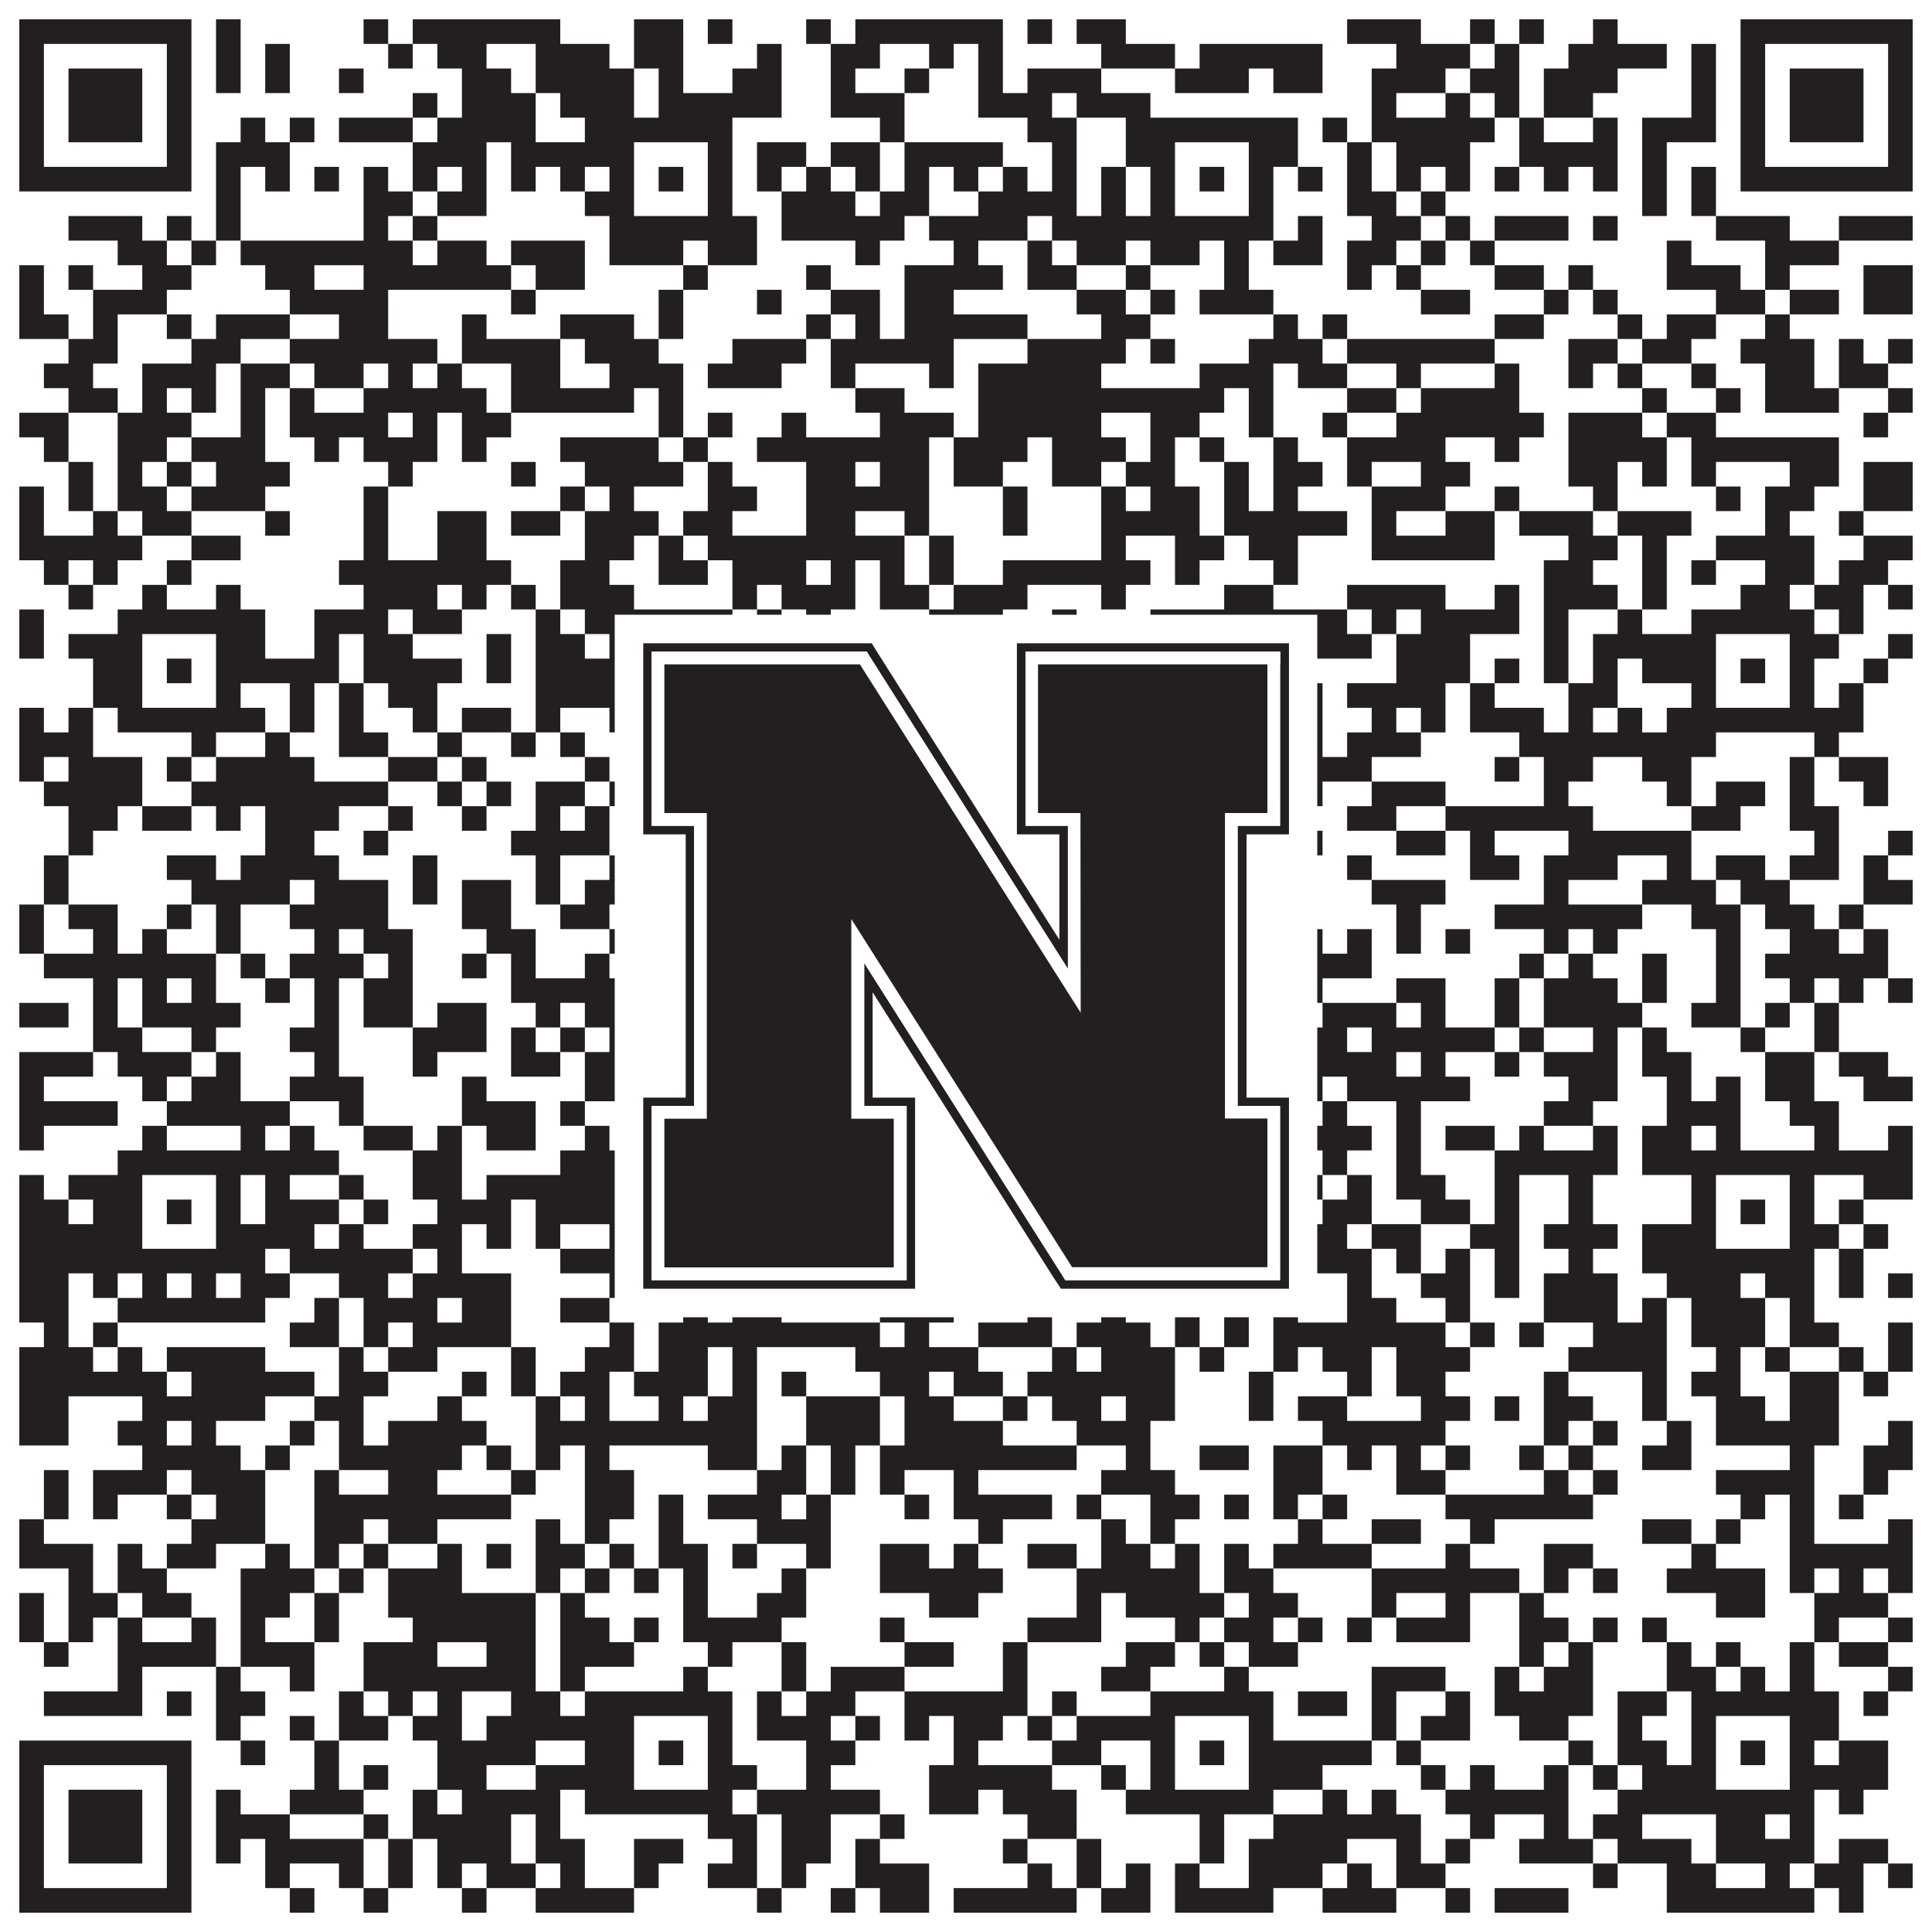
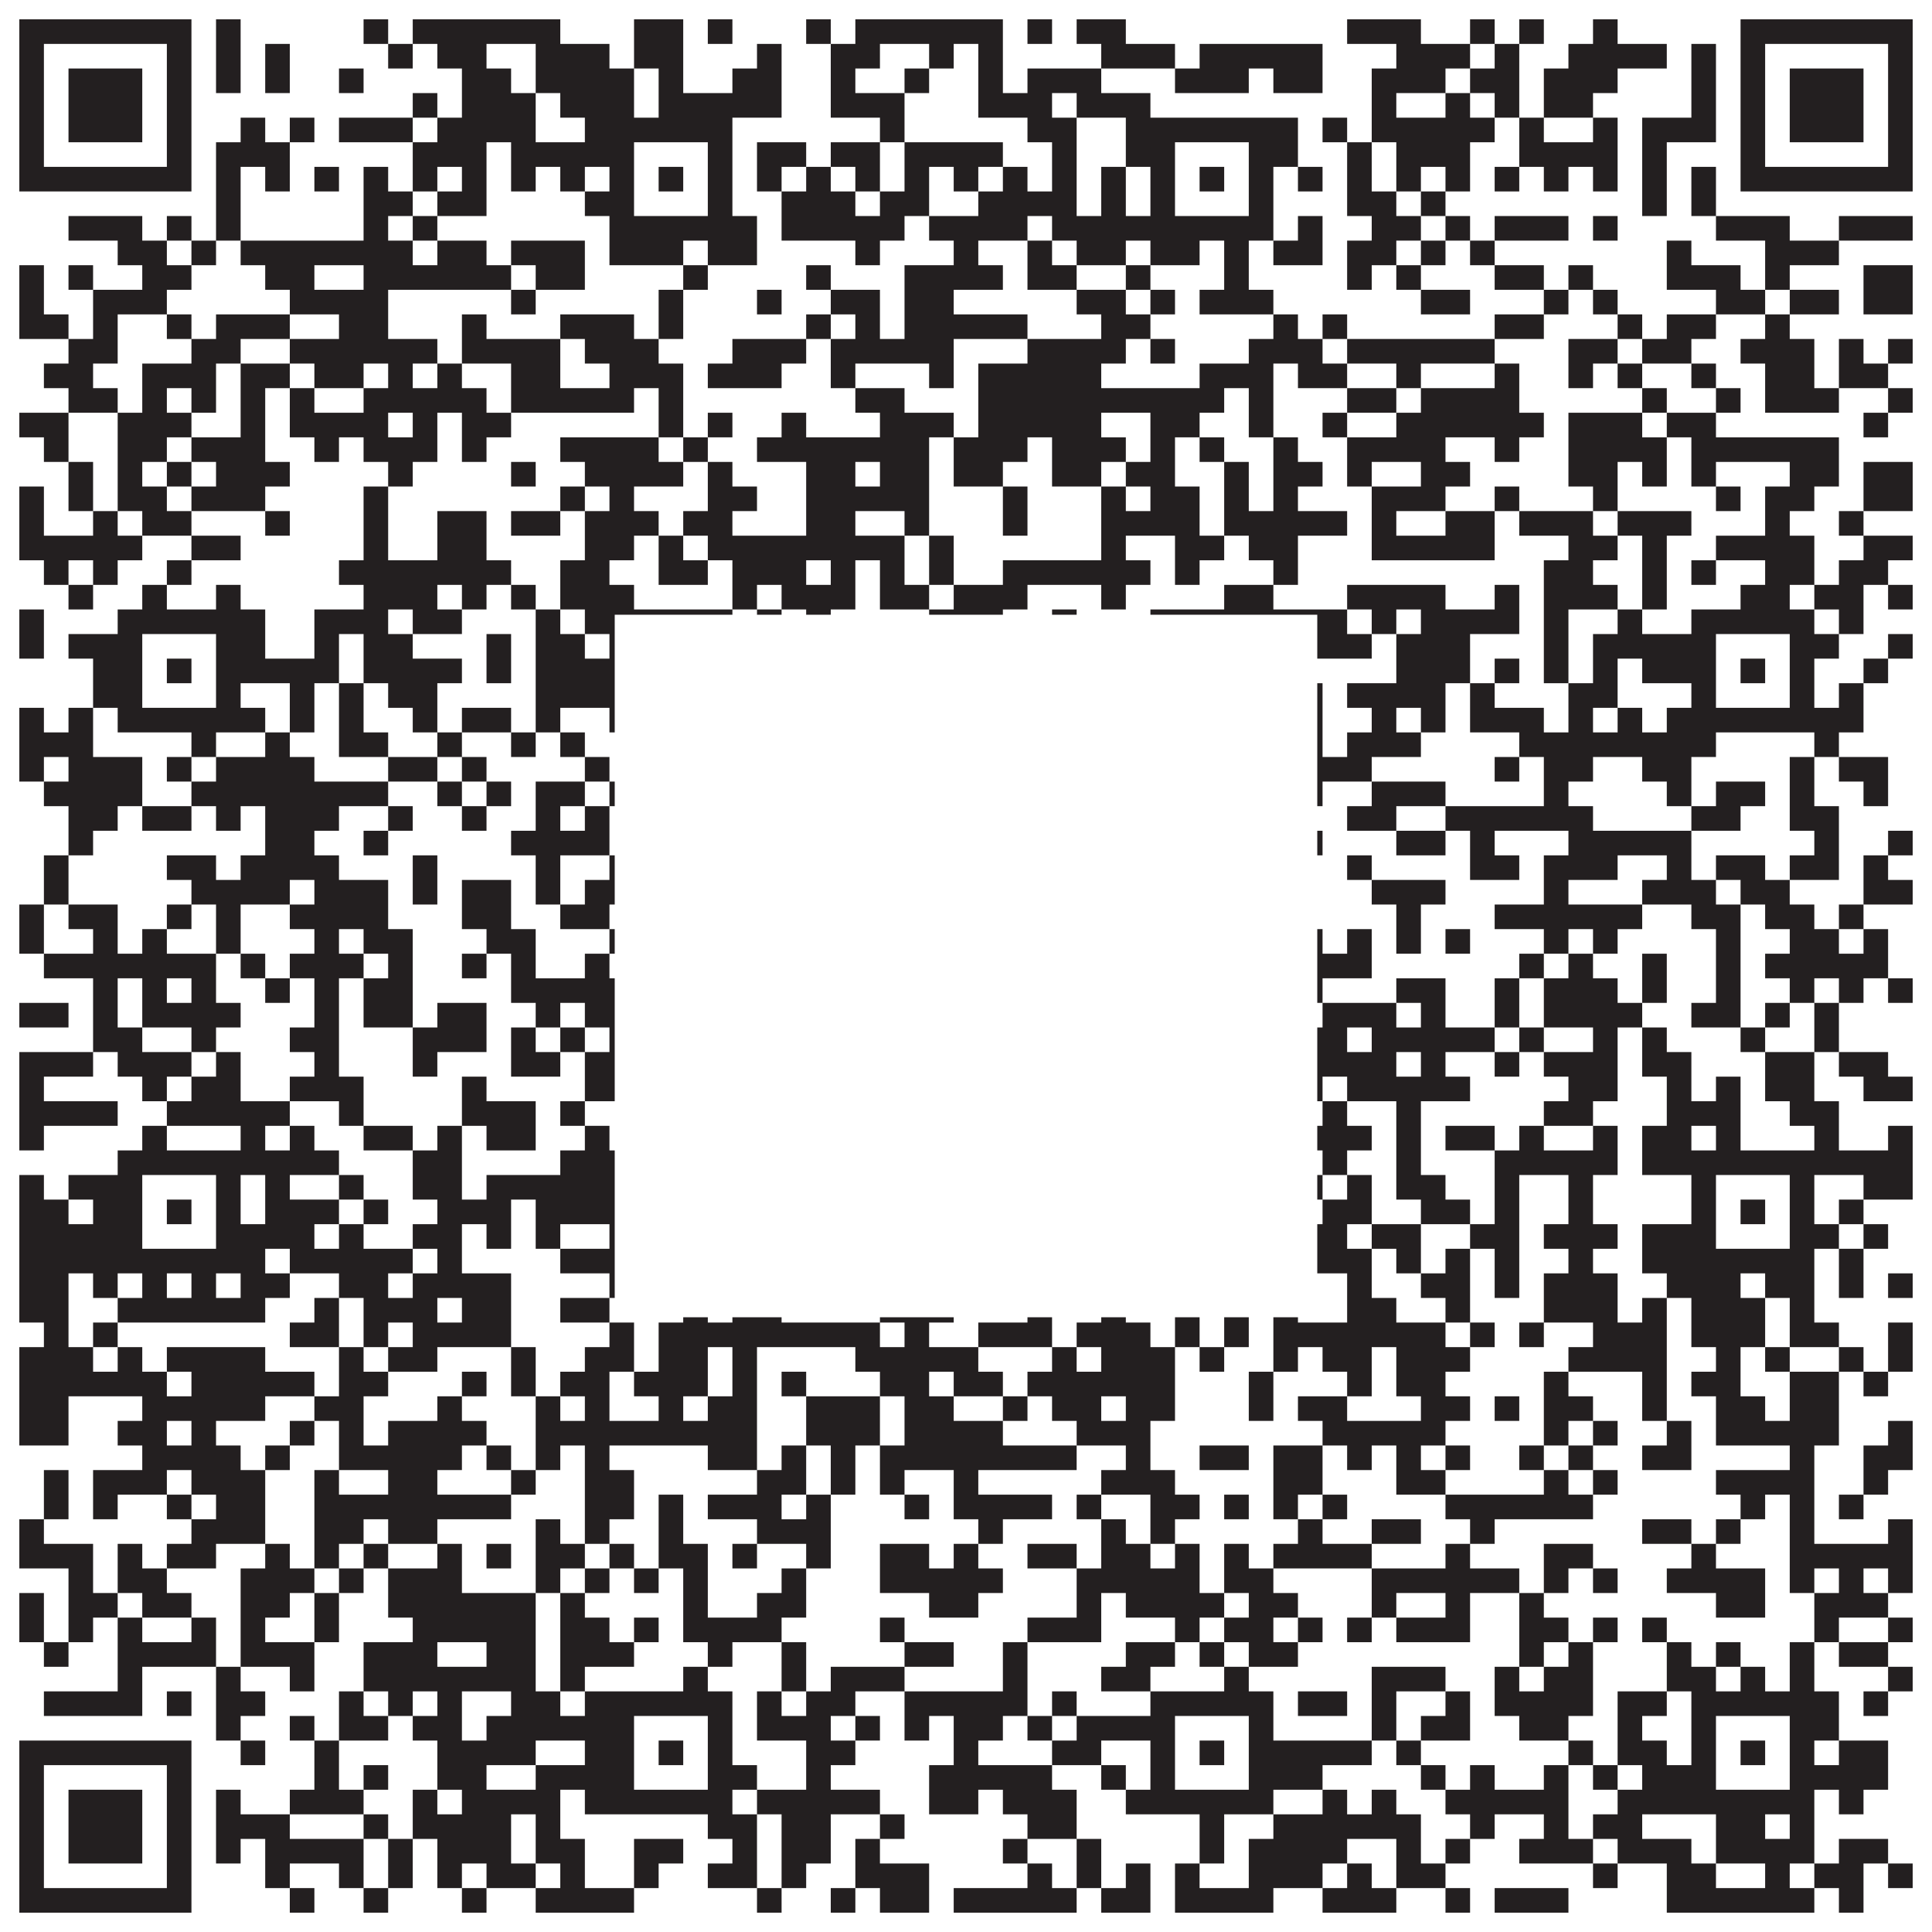
<svg xmlns="http://www.w3.org/2000/svg" version="1.1" width="1100px" height="1100px" viewBox="0 0 1100 1100">
-   <rect x="0" y="0" width="1100" height="1100" fill="#ffffff" fill-opacity="1" />
  <path fill="#231f20" fill-opacity="1" d="M11,11L109,11L109,25L11,25ZM123,11L137,11L137,25L123,25ZM207,11L221,11L221,25L207,25ZM235,11L319,11L319,25L235,25ZM361,11L389,11L389,25L361,25ZM403,11L417,11L417,25L403,25ZM459,11L473,11L473,25L459,25ZM487,11L571,11L571,25L487,25ZM585,11L599,11L599,25L585,25ZM613,11L641,11L641,25L613,25ZM767,11L809,11L809,25L767,25ZM837,11L851,11L851,25L837,25ZM865,11L879,11L879,25L865,25ZM907,11L921,11L921,25L907,25ZM991,11L1089,11L1089,25L991,25ZM11,25L25,25L25,39L11,39ZM95,25L109,25L109,39L95,39ZM123,25L137,25L137,39L123,39ZM151,25L165,25L165,39L151,39ZM221,25L235,25L235,39L221,39ZM249,25L277,25L277,39L249,39ZM305,25L347,25L347,39L305,39ZM361,25L389,25L389,39L361,39ZM431,25L445,25L445,39L431,39ZM473,25L501,25L501,39L473,39ZM529,25L543,25L543,39L529,39ZM557,25L571,25L571,39L557,39ZM627,25L669,25L669,39L627,39ZM683,25L753,25L753,39L683,39ZM795,25L837,25L837,39L795,39ZM851,25L865,25L865,39L851,39ZM893,25L949,25L949,39L893,39ZM963,25L977,25L977,39L963,39ZM991,25L1005,25L1005,39L991,39ZM1075,25L1089,25L1089,39L1075,39ZM11,39L25,39L25,53L11,53ZM39,39L81,39L81,53L39,53ZM95,39L109,39L109,53L95,53ZM123,39L137,39L137,53L123,53ZM151,39L165,39L165,53L151,53ZM193,39L207,39L207,53L193,53ZM263,39L291,39L291,53L263,53ZM305,39L361,39L361,53L305,53ZM375,39L389,39L389,53L375,53ZM417,39L445,39L445,53L417,53ZM473,39L487,39L487,53L473,53ZM515,39L529,39L529,53L515,53ZM557,39L571,39L571,53L557,53ZM585,39L627,39L627,53L585,53ZM669,39L711,39L711,53L669,53ZM725,39L753,39L753,53L725,53ZM781,39L823,39L823,53L781,53ZM837,39L865,39L865,53L837,53ZM879,39L921,39L921,53L879,53ZM963,39L977,39L977,53L963,53ZM991,39L1005,39L1005,53L991,53ZM1019,39L1061,39L1061,53L1019,53ZM1075,39L1089,39L1089,53L1075,53ZM11,53L25,53L25,67L11,67ZM39,53L81,53L81,67L39,67ZM95,53L109,53L109,67L95,67ZM235,53L249,53L249,67L235,67ZM263,53L305,53L305,67L263,67ZM319,53L361,53L361,67L319,67ZM375,53L445,53L445,67L375,67ZM473,53L515,53L515,67L473,67ZM557,53L599,53L599,67L557,67ZM613,53L655,53L655,67L613,67ZM781,53L795,53L795,67L781,67ZM823,53L837,53L837,67L823,67ZM851,53L865,53L865,67L851,67ZM879,53L907,53L907,67L879,67ZM963,53L977,53L977,67L963,67ZM991,53L1005,53L1005,67L991,67ZM1019,53L1061,53L1061,67L1019,67ZM1075,53L1089,53L1089,67L1075,67ZM11,67L25,67L25,81L11,81ZM39,67L81,67L81,81L39,81ZM95,67L109,67L109,81L95,81ZM137,67L151,67L151,81L137,81ZM165,67L179,67L179,81L165,81ZM193,67L235,67L235,81L193,81ZM249,67L305,67L305,81L249,81ZM333,67L417,67L417,81L333,81ZM501,67L515,67L515,81L501,81ZM585,67L613,67L613,81L585,81ZM641,67L739,67L739,81L641,81ZM753,67L767,67L767,81L753,81ZM781,67L851,67L851,81L781,81ZM865,67L879,67L879,81L865,81ZM907,67L921,67L921,81L907,81ZM935,67L977,67L977,81L935,81ZM991,67L1005,67L1005,81L991,81ZM1019,67L1061,67L1061,81L1019,81ZM1075,67L1089,67L1089,81L1075,81ZM11,81L25,81L25,95L11,95ZM95,81L109,81L109,95L95,95ZM123,81L165,81L165,95L123,95ZM235,81L277,81L277,95L235,95ZM291,81L361,81L361,95L291,95ZM403,81L417,81L417,95L403,95ZM431,81L459,81L459,95L431,95ZM473,81L501,81L501,95L473,95ZM515,81L571,81L571,95L515,95ZM599,81L613,81L613,95L599,95ZM641,81L669,81L669,95L641,95ZM711,81L739,81L739,95L711,95ZM767,81L781,81L781,95L767,95ZM795,81L837,81L837,95L795,95ZM865,81L921,81L921,95L865,95ZM935,81L949,81L949,95L935,95ZM991,81L1005,81L1005,95L991,95ZM1075,81L1089,81L1089,95L1075,95ZM11,95L109,95L109,109L11,109ZM123,95L137,95L137,109L123,109ZM151,95L165,95L165,109L151,109ZM179,95L193,95L193,109L179,109ZM207,95L221,95L221,109L207,109ZM235,95L249,95L249,109L235,109ZM263,95L277,95L277,109L263,109ZM291,95L305,95L305,109L291,109ZM319,95L333,95L333,109L319,109ZM347,95L361,95L361,109L347,109ZM375,95L389,95L389,109L375,109ZM403,95L417,95L417,109L403,109ZM431,95L445,95L445,109L431,109ZM459,95L473,95L473,109L459,109ZM487,95L501,95L501,109L487,109ZM515,95L529,95L529,109L515,109ZM543,95L557,95L557,109L543,109ZM571,95L585,95L585,109L571,109ZM599,95L613,95L613,109L599,109ZM627,95L641,95L641,109L627,109ZM655,95L669,95L669,109L655,109ZM683,95L697,95L697,109L683,109ZM711,95L725,95L725,109L711,109ZM739,95L753,95L753,109L739,109ZM767,95L781,95L781,109L767,109ZM795,95L809,95L809,109L795,109ZM823,95L837,95L837,109L823,109ZM851,95L865,95L865,109L851,109ZM879,95L893,95L893,109L879,109ZM907,95L921,95L921,109L907,109ZM935,95L949,95L949,109L935,109ZM963,95L977,95L977,109L963,109ZM991,95L1089,95L1089,109L991,109ZM123,109L137,109L137,123L123,123ZM207,109L235,109L235,123L207,123ZM249,109L277,109L277,123L249,123ZM333,109L361,109L361,123L333,123ZM403,109L417,109L417,123L403,123ZM445,109L487,109L487,123L445,123ZM501,109L529,109L529,123L501,123ZM557,109L613,109L613,123L557,123ZM627,109L641,109L641,123L627,123ZM655,109L669,109L669,123L655,123ZM711,109L725,109L725,123L711,123ZM767,109L795,109L795,123L767,123ZM809,109L823,109L823,123L809,123ZM935,109L949,109L949,123L935,123ZM963,109L977,109L977,123L963,123ZM39,123L81,123L81,137L39,137ZM95,123L109,123L109,137L95,137ZM123,123L137,123L137,137L123,137ZM207,123L221,123L221,137L207,137ZM235,123L249,123L249,137L235,137ZM347,123L431,123L431,137L347,137ZM445,123L515,123L515,137L445,137ZM529,123L585,123L585,137L529,137ZM599,123L725,123L725,137L599,137ZM739,123L753,123L753,137L739,137ZM781,123L809,123L809,137L781,137ZM823,123L837,123L837,137L823,137ZM851,123L893,123L893,137L851,137ZM907,123L921,123L921,137L907,137ZM977,123L1019,123L1019,137L977,137ZM1047,123L1089,123L1089,137L1047,137ZM67,137L95,137L95,151L67,151ZM109,137L123,137L123,151L109,151ZM137,137L235,137L235,151L137,151ZM249,137L277,137L277,151L249,151ZM291,137L333,137L333,151L291,151ZM347,137L389,137L389,151L347,151ZM403,137L431,137L431,151L403,151ZM487,137L501,137L501,151L487,151ZM543,137L557,137L557,151L543,151ZM585,137L599,137L599,151L585,151ZM613,137L641,137L641,151L613,151ZM655,137L683,137L683,151L655,151ZM697,137L711,137L711,151L697,151ZM725,137L753,137L753,151L725,151ZM767,137L795,137L795,151L767,151ZM809,137L823,137L823,151L809,151ZM837,137L851,137L851,151L837,151ZM949,137L963,137L963,151L949,151ZM1005,137L1047,137L1047,151L1005,151ZM11,151L25,151L25,165L11,165ZM39,151L53,151L53,165L39,165ZM81,151L109,151L109,165L81,165ZM151,151L179,151L179,165L151,165ZM207,151L291,151L291,165L207,165ZM305,151L333,151L333,165L305,165ZM389,151L403,151L403,165L389,165ZM459,151L473,151L473,165L459,165ZM515,151L571,151L571,165L515,165ZM585,151L613,151L613,165L585,165ZM641,151L655,151L655,165L641,165ZM697,151L711,151L711,165L697,165ZM767,151L781,151L781,165L767,165ZM795,151L809,151L809,165L795,165ZM851,151L879,151L879,165L851,165ZM893,151L907,151L907,165L893,165ZM949,151L991,151L991,165L949,165ZM1005,151L1019,151L1019,165L1005,165ZM1061,151L1089,151L1089,165L1061,165ZM11,165L25,165L25,179L11,179ZM53,165L95,165L95,179L53,179ZM165,165L221,165L221,179L165,179ZM291,165L305,165L305,179L291,179ZM375,165L389,165L389,179L375,179ZM431,165L445,165L445,179L431,179ZM473,165L501,165L501,179L473,179ZM515,165L543,165L543,179L515,179ZM613,165L641,165L641,179L613,179ZM655,165L669,165L669,179L655,179ZM683,165L725,165L725,179L683,179ZM809,165L837,165L837,179L809,179ZM879,165L893,165L893,179L879,179ZM907,165L921,165L921,179L907,179ZM977,165L1005,165L1005,179L977,179ZM1019,165L1047,165L1047,179L1019,179ZM1061,165L1089,165L1089,179L1061,179ZM11,179L39,179L39,193L11,193ZM53,179L67,179L67,193L53,193ZM95,179L109,179L109,193L95,193ZM123,179L165,179L165,193L123,193ZM193,179L221,179L221,193L193,193ZM263,179L277,179L277,193L263,193ZM319,179L361,179L361,193L319,193ZM375,179L389,179L389,193L375,193ZM459,179L473,179L473,193L459,193ZM487,179L501,179L501,193L487,193ZM515,179L585,179L585,193L515,193ZM627,179L655,179L655,193L627,193ZM725,179L739,179L739,193L725,193ZM753,179L767,179L767,193L753,193ZM851,179L879,179L879,193L851,193ZM921,179L935,179L935,193L921,193ZM949,179L977,179L977,193L949,193ZM1005,179L1019,179L1019,193L1005,193ZM39,193L67,193L67,207L39,207ZM109,193L137,193L137,207L109,207ZM165,193L249,193L249,207L165,207ZM263,193L319,193L319,207L263,207ZM333,193L375,193L375,207L333,207ZM417,193L459,193L459,207L417,207ZM473,193L543,193L543,207L473,207ZM585,193L641,193L641,207L585,207ZM655,193L669,193L669,207L655,207ZM711,193L753,193L753,207L711,207ZM767,193L851,193L851,207L767,207ZM893,193L921,193L921,207L893,207ZM935,193L963,193L963,207L935,207ZM991,193L1033,193L1033,207L991,207ZM1047,193L1061,193L1061,207L1047,207ZM1075,193L1089,193L1089,207L1075,207ZM25,207L53,207L53,221L25,221ZM81,207L123,207L123,221L81,221ZM137,207L165,207L165,221L137,221ZM179,207L207,207L207,221L179,221ZM221,207L235,207L235,221L221,221ZM249,207L263,207L263,221L249,221ZM291,207L319,207L319,221L291,221ZM347,207L389,207L389,221L347,221ZM403,207L445,207L445,221L403,221ZM473,207L487,207L487,221L473,221ZM529,207L543,207L543,221L529,221ZM557,207L627,207L627,221L557,221ZM683,207L725,207L725,221L683,221ZM739,207L767,207L767,221L739,221ZM795,207L809,207L809,221L795,221ZM851,207L865,207L865,221L851,221ZM893,207L907,207L907,221L893,221ZM921,207L935,207L935,221L921,221ZM963,207L977,207L977,221L963,221ZM1005,207L1033,207L1033,221L1005,221ZM1047,207L1075,207L1075,221L1047,221ZM39,221L67,221L67,235L39,235ZM81,221L95,221L95,235L81,235ZM109,221L123,221L123,235L109,235ZM137,221L151,221L151,235L137,235ZM165,221L179,221L179,235L165,235ZM207,221L277,221L277,235L207,235ZM291,221L361,221L361,235L291,235ZM375,221L389,221L389,235L375,235ZM487,221L515,221L515,235L487,235ZM557,221L697,221L697,235L557,235ZM711,221L725,221L725,235L711,235ZM767,221L795,221L795,235L767,235ZM809,221L865,221L865,235L809,235ZM935,221L949,221L949,235L935,235ZM977,221L991,221L991,235L977,235ZM1005,221L1047,221L1047,235L1005,235ZM1075,221L1089,221L1089,235L1075,235ZM11,235L39,235L39,249L11,249ZM67,235L109,235L109,249L67,249ZM137,235L151,235L151,249L137,249ZM165,235L221,235L221,249L165,249ZM235,235L249,235L249,249L235,249ZM263,235L291,235L291,249L263,249ZM375,235L389,235L389,249L375,249ZM403,235L417,235L417,249L403,249ZM445,235L459,235L459,249L445,249ZM501,235L543,235L543,249L501,249ZM557,235L627,235L627,249L557,249ZM655,235L683,235L683,249L655,249ZM711,235L725,235L725,249L711,249ZM753,235L767,235L767,249L753,249ZM795,235L879,235L879,249L795,249ZM893,235L935,235L935,249L893,249ZM949,235L977,235L977,249L949,249ZM1061,235L1075,235L1075,249L1061,249ZM25,249L39,249L39,263L25,263ZM67,249L95,249L95,263L67,263ZM109,249L151,249L151,263L109,263ZM179,249L193,249L193,263L179,263ZM207,249L249,249L249,263L207,263ZM263,249L277,249L277,263L263,263ZM319,249L375,249L375,263L319,263ZM389,249L403,249L403,263L389,263ZM431,249L529,249L529,263L431,263ZM543,249L585,249L585,263L543,263ZM599,249L641,249L641,263L599,263ZM655,249L669,249L669,263L655,263ZM683,249L697,249L697,263L683,263ZM725,249L739,249L739,263L725,263ZM767,249L823,249L823,263L767,263ZM851,249L865,249L865,263L851,263ZM893,249L949,249L949,263L893,263ZM963,249L1047,249L1047,263L963,263ZM39,263L53,263L53,277L39,277ZM67,263L81,263L81,277L67,277ZM95,263L109,263L109,277L95,277ZM123,263L165,263L165,277L123,277ZM221,263L235,263L235,277L221,277ZM291,263L305,263L305,277L291,277ZM333,263L389,263L389,277L333,277ZM403,263L417,263L417,277L403,277ZM459,263L487,263L487,277L459,277ZM501,263L529,263L529,277L501,277ZM543,263L571,263L571,277L543,277ZM599,263L627,263L627,277L599,277ZM641,263L669,263L669,277L641,277ZM697,263L711,263L711,277L697,277ZM725,263L753,263L753,277L725,277ZM767,263L781,263L781,277L767,277ZM809,263L837,263L837,277L809,277ZM893,263L921,263L921,277L893,277ZM935,263L949,263L949,277L935,277ZM963,263L977,263L977,277L963,277ZM1019,263L1047,263L1047,277L1019,277ZM1061,263L1089,263L1089,277L1061,277ZM11,277L25,277L25,291L11,291ZM39,277L53,277L53,291L39,291ZM67,277L95,277L95,291L67,291ZM109,277L151,277L151,291L109,291ZM207,277L221,277L221,291L207,291ZM319,277L333,277L333,291L319,291ZM347,277L361,277L361,291L347,291ZM403,277L431,277L431,291L403,291ZM459,277L529,277L529,291L459,291ZM571,277L585,277L585,291L571,291ZM627,277L641,277L641,291L627,291ZM655,277L683,277L683,291L655,291ZM697,277L711,277L711,291L697,291ZM725,277L739,277L739,291L725,291ZM781,277L823,277L823,291L781,291ZM851,277L865,277L865,291L851,291ZM907,277L921,277L921,291L907,291ZM977,277L991,277L991,291L977,291ZM1005,277L1033,277L1033,291L1005,291ZM1061,277L1089,277L1089,291L1061,291ZM11,291L25,291L25,305L11,305ZM53,291L67,291L67,305L53,305ZM81,291L109,291L109,305L81,305ZM151,291L165,291L165,305L151,305ZM207,291L221,291L221,305L207,305ZM249,291L277,291L277,305L249,305ZM291,291L319,291L319,305L291,305ZM333,291L375,291L375,305L333,305ZM389,291L417,291L417,305L389,305ZM459,291L487,291L487,305L459,305ZM515,291L529,291L529,305L515,305ZM571,291L585,291L585,305L571,305ZM627,291L683,291L683,305L627,305ZM697,291L767,291L767,305L697,305ZM781,291L795,291L795,305L781,305ZM823,291L851,291L851,305L823,305ZM865,291L907,291L907,305L865,305ZM921,291L963,291L963,305L921,305ZM1005,291L1019,291L1019,305L1005,305ZM1047,291L1061,291L1061,305L1047,305ZM11,305L81,305L81,319L11,319ZM109,305L137,305L137,319L109,319ZM207,305L221,305L221,319L207,319ZM249,305L277,305L277,319L249,319ZM333,305L361,305L361,319L333,319ZM375,305L389,305L389,319L375,319ZM403,305L515,305L515,319L403,319ZM529,305L543,305L543,319L529,319ZM627,305L641,305L641,319L627,319ZM669,305L697,305L697,319L669,319ZM711,305L739,305L739,319L711,319ZM781,305L851,305L851,319L781,319ZM893,305L921,305L921,319L893,319ZM935,305L949,305L949,319L935,319ZM977,305L1033,305L1033,319L977,319ZM1061,305L1089,305L1089,319L1061,319ZM25,319L39,319L39,333L25,333ZM53,319L67,319L67,333L53,333ZM95,319L109,319L109,333L95,333ZM193,319L291,319L291,333L193,333ZM319,319L347,319L347,333L319,333ZM375,319L403,319L403,333L375,333ZM417,319L459,319L459,333L417,333ZM473,319L487,319L487,333L473,333ZM501,319L515,319L515,333L501,333ZM529,319L543,319L543,333L529,333ZM571,319L655,319L655,333L571,333ZM669,319L683,319L683,333L669,333ZM725,319L739,319L739,333L725,333ZM879,319L907,319L907,333L879,333ZM935,319L949,319L949,333L935,333ZM963,319L977,319L977,333L963,333ZM1005,319L1033,319L1033,333L1005,333ZM1047,319L1075,319L1075,333L1047,333ZM39,333L53,333L53,347L39,347ZM81,333L95,333L95,347L81,347ZM123,333L137,333L137,347L123,347ZM207,333L249,333L249,347L207,347ZM263,333L277,333L277,347L263,347ZM291,333L305,333L305,347L291,347ZM319,333L361,333L361,347L319,347ZM417,333L431,333L431,347L417,347ZM445,333L487,333L487,347L445,347ZM501,333L529,333L529,347L501,347ZM543,333L585,333L585,347L543,347ZM627,333L641,333L641,347L627,347ZM697,333L725,333L725,347L697,347ZM767,333L823,333L823,347L767,347ZM851,333L865,333L865,347L851,347ZM879,333L921,333L921,347L879,347ZM935,333L949,333L949,347L935,347ZM991,333L1019,333L1019,347L991,347ZM1033,333L1061,333L1061,347L1033,347ZM1075,333L1089,333L1089,347L1075,347ZM11,347L25,347L25,361L11,361ZM67,347L151,347L151,361L67,361ZM179,347L221,347L221,361L179,361ZM235,347L263,347L263,361L235,361ZM305,347L319,347L319,361L305,361ZM333,347L417,347L417,361L333,361ZM431,347L445,347L445,361L431,361ZM459,347L473,347L473,361L459,361ZM529,347L571,347L571,361L529,361ZM599,347L613,347L613,361L599,361ZM655,347L767,347L767,361L655,361ZM781,347L795,347L795,361L781,361ZM809,347L865,347L865,361L809,361ZM879,347L893,347L893,361L879,361ZM921,347L935,347L935,361L921,361ZM963,347L1033,347L1033,361L963,361ZM1047,347L1061,347L1061,361L1047,361ZM11,361L25,361L25,375L11,375ZM39,361L81,361L81,375L39,375ZM123,361L151,361L151,375L123,375ZM179,361L193,361L193,375L179,375ZM207,361L235,361L235,375L207,375ZM277,361L291,361L291,375L277,375ZM305,361L333,361L333,375L305,375ZM347,361L361,361L361,375L347,375ZM403,361L431,361L431,375L403,375ZM501,361L515,361L515,375L501,375ZM529,361L543,361L543,375L529,375ZM641,361L669,361L669,375L641,375ZM711,361L781,361L781,375L711,375ZM795,361L837,361L837,375L795,375ZM879,361L893,361L893,375L879,375ZM907,361L977,361L977,375L907,375ZM1019,361L1047,361L1047,375L1019,375ZM1075,361L1089,361L1089,375L1075,375ZM53,375L81,375L81,389L53,389ZM95,375L109,375L109,389L95,389ZM123,375L193,375L193,389L123,389ZM207,375L263,375L263,389L207,389ZM277,375L291,375L291,389L277,389ZM305,375L361,375L361,389L305,389ZM375,375L389,375L389,389L375,389ZM403,375L417,375L417,389L403,389ZM431,375L445,375L445,389L431,389ZM459,375L473,375L473,389L459,389ZM487,375L501,375L501,389L487,389ZM515,375L571,375L571,389L515,389ZM585,375L627,375L627,389L585,389ZM655,375L669,375L669,389L655,389ZM683,375L697,375L697,389L683,389ZM711,375L739,375L739,389L711,389ZM795,375L837,375L837,389L795,389ZM851,375L865,375L865,389L851,389ZM879,375L893,375L893,389L879,389ZM907,375L921,375L921,389L907,389ZM935,375L977,375L977,389L935,389ZM991,375L1005,375L1005,389L991,389ZM1019,375L1033,375L1033,389L1019,389ZM1061,375L1075,375L1075,389L1061,389ZM53,389L81,389L81,403L53,403ZM123,389L137,389L137,403L123,403ZM165,389L179,389L179,403L165,403ZM193,389L207,389L207,403L193,403ZM221,389L249,389L249,403L221,403ZM305,389L361,389L361,403L305,403ZM403,389L431,389L431,403L403,403ZM459,389L501,389L501,403L459,403ZM571,389L613,389L613,403L571,403ZM627,389L669,389L669,403L627,403ZM711,389L753,389L753,403L711,403ZM767,389L823,389L823,403L767,403ZM837,389L851,389L851,403L837,403ZM893,389L921,389L921,403L893,403ZM963,389L977,389L977,403L963,403ZM1019,389L1033,389L1033,403L1019,403ZM1047,389L1061,389L1061,403L1047,403ZM11,403L25,403L25,417L11,417ZM39,403L53,403L53,417L39,417ZM67,403L151,403L151,417L67,417ZM165,403L179,403L179,417L165,417ZM193,403L207,403L207,417L193,417ZM235,403L249,403L249,417L235,417ZM263,403L291,403L291,417L263,417ZM305,403L319,403L319,417L305,417ZM347,403L417,403L417,417L347,417ZM431,403L515,403L515,417L431,417ZM543,403L557,403L557,417L543,417ZM599,403L627,403L627,417L599,417ZM641,403L753,403L753,417L641,417ZM781,403L795,403L795,417L781,417ZM809,403L823,403L823,417L809,417ZM837,403L879,403L879,417L837,417ZM893,403L907,403L907,417L893,417ZM921,403L935,403L935,417L921,417ZM949,403L1061,403L1061,417L949,417ZM11,417L53,417L53,431L11,431ZM109,417L123,417L123,431L109,431ZM151,417L165,417L165,431L151,431ZM193,417L221,417L221,431L193,431ZM249,417L263,417L263,431L249,431ZM291,417L305,417L305,431L291,431ZM319,417L333,417L333,431L319,431ZM389,417L403,417L403,431L389,431ZM431,417L473,417L473,431L431,431ZM543,417L571,417L571,431L543,431ZM599,417L669,417L669,431L599,431ZM683,417L697,417L697,431L683,431ZM739,417L753,417L753,431L739,431ZM767,417L809,417L809,431L767,431ZM865,417L977,417L977,431L865,431ZM1033,417L1047,417L1047,431L1033,431ZM11,431L25,431L25,445L11,445ZM39,431L81,431L81,445L39,445ZM95,431L109,431L109,445L95,445ZM123,431L179,431L179,445L123,445ZM221,431L249,431L249,445L221,445ZM263,431L277,431L277,445L263,445ZM333,431L347,431L347,445L333,445ZM417,431L459,431L459,445L417,445ZM473,431L501,431L501,445L473,445ZM515,431L543,431L543,445L515,445ZM571,431L613,431L613,445L571,445ZM669,431L683,431L683,445L669,445ZM697,431L781,431L781,445L697,445ZM851,431L865,431L865,445L851,445ZM879,431L907,431L907,445L879,445ZM935,431L963,431L963,445L935,445ZM1019,431L1033,431L1033,445L1019,445ZM1047,431L1075,431L1075,445L1047,445ZM25,445L81,445L81,459L25,459ZM109,445L221,445L221,459L109,459ZM249,445L263,445L263,459L249,459ZM277,445L291,445L291,459L277,459ZM305,445L333,445L333,459L305,459ZM347,445L361,445L361,459L347,459ZM389,445L403,445L403,459L389,459ZM459,445L487,445L487,459L459,459ZM543,445L557,445L557,459L543,459ZM613,445L627,445L627,459L613,459ZM669,445L683,445L683,459L669,459ZM697,445L711,445L711,459L697,459ZM725,445L753,445L753,459L725,459ZM781,445L823,445L823,459L781,459ZM879,445L893,445L893,459L879,459ZM949,445L963,445L963,459L949,459ZM977,445L1005,445L1005,459L977,459ZM1019,445L1033,445L1033,459L1019,459ZM1061,445L1075,445L1075,459L1061,459ZM39,459L67,459L67,473L39,473ZM81,459L109,459L109,473L81,473ZM123,459L137,459L137,473L123,473ZM151,459L193,459L193,473L151,473ZM221,459L235,459L235,473L221,473ZM263,459L277,459L277,473L263,473ZM305,459L319,459L319,473L305,473ZM333,459L347,459L347,473L333,473ZM389,459L417,459L417,473L389,473ZM431,459L487,459L487,473L431,473ZM501,459L571,459L571,473L501,473ZM627,459L669,459L669,473L627,473ZM697,459L711,459L711,473L697,473ZM767,459L795,459L795,473L767,473ZM823,459L907,459L907,473L823,473ZM963,459L991,459L991,473L963,473ZM1019,459L1047,459L1047,473L1019,473ZM39,473L53,473L53,487L39,487ZM151,473L179,473L179,487L151,487ZM207,473L221,473L221,487L207,487ZM291,473L347,473L347,487L291,487ZM389,473L403,473L403,487L389,487ZM417,473L431,473L431,487L417,487ZM529,473L557,473L557,487L529,487ZM585,473L613,473L613,487L585,487ZM641,473L669,473L669,487L641,487ZM697,473L711,473L711,487L697,487ZM739,473L753,473L753,487L739,487ZM795,473L823,473L823,487L795,487ZM837,473L851,473L851,487L837,487ZM893,473L963,473L963,487L893,487ZM1033,473L1047,473L1047,487L1033,487ZM1075,473L1089,473L1089,487L1075,487ZM25,487L39,487L39,501L25,501ZM95,487L123,487L123,501L95,501ZM137,487L193,487L193,501L137,501ZM235,487L249,487L249,501L235,501ZM305,487L319,487L319,501L305,501ZM347,487L375,487L375,501L347,501ZM403,487L431,487L431,501L403,501ZM445,487L459,487L459,501L445,501ZM487,487L501,487L501,501L487,501ZM515,487L557,487L557,501L515,501ZM571,487L613,487L613,501L571,501ZM655,487L669,487L669,501L655,501ZM711,487L739,487L739,501L711,501ZM767,487L781,487L781,501L767,501ZM837,487L865,487L865,501L837,501ZM879,487L921,487L921,501L879,501ZM949,487L963,487L963,501L949,501ZM977,487L1005,487L1005,501L977,501ZM1019,487L1047,487L1047,501L1019,501ZM1061,487L1075,487L1075,501L1061,501ZM25,501L39,501L39,515L25,515ZM109,501L165,501L165,515L109,515ZM179,501L221,501L221,515L179,515ZM235,501L249,501L249,515L235,515ZM263,501L291,501L291,515L263,515ZM305,501L319,501L319,515L305,515ZM333,501L389,501L389,515L333,515ZM403,501L417,501L417,515L403,515ZM431,501L445,501L445,515L431,515ZM487,501L515,501L515,515L487,515ZM529,501L571,501L571,515L529,515ZM585,501L655,501L655,515L585,515ZM697,501L739,501L739,515L697,515ZM781,501L823,501L823,515L781,515ZM879,501L893,501L893,515L879,515ZM935,501L977,501L977,515L935,515ZM991,501L1019,501L1019,515L991,515ZM1061,501L1089,501L1089,515L1061,515ZM11,515L25,515L25,529L11,529ZM39,515L67,515L67,529L39,529ZM95,515L109,515L109,529L95,529ZM123,515L137,515L137,529L123,529ZM165,515L221,515L221,529L165,529ZM263,515L291,515L291,529L263,529ZM319,515L347,515L347,529L319,529ZM361,515L473,515L473,529L361,529ZM487,515L543,515L543,529L487,529ZM571,515L585,515L585,529L571,529ZM599,515L613,515L613,529L599,529ZM669,515L725,515L725,529L669,529ZM795,515L809,515L809,529L795,529ZM851,515L935,515L935,529L851,529ZM963,515L991,515L991,529L963,529ZM1005,515L1033,515L1033,529L1005,529ZM1047,515L1061,515L1061,529L1047,529ZM11,529L25,529L25,543L11,543ZM53,529L67,529L67,543L53,543ZM81,529L95,529L95,543L81,543ZM123,529L137,529L137,543L123,543ZM179,529L193,529L193,543L179,543ZM207,529L235,529L235,543L207,543ZM277,529L305,529L305,543L277,543ZM347,529L361,529L361,543L347,543ZM389,529L431,529L431,543L389,543ZM515,529L571,529L571,543L515,543ZM599,529L613,529L613,543L599,543ZM627,529L683,529L683,543L627,543ZM697,529L711,529L711,543L697,543ZM739,529L753,529L753,543L739,543ZM767,529L781,529L781,543L767,543ZM795,529L809,529L809,543L795,543ZM823,529L837,529L837,543L823,543ZM879,529L893,529L893,543L879,543ZM907,529L921,529L921,543L907,543ZM977,529L991,529L991,543L977,543ZM1019,529L1047,529L1047,543L1019,543ZM1061,529L1075,529L1075,543L1061,543ZM25,543L123,543L123,557L25,557ZM137,543L151,543L151,557L137,557ZM165,543L207,543L207,557L165,557ZM221,543L235,543L235,557L221,557ZM263,543L277,543L277,557L263,557ZM291,543L305,543L305,557L291,557ZM333,543L347,543L347,557L333,557ZM361,543L417,543L417,557L361,557ZM473,543L515,543L515,557L473,557ZM529,543L543,543L543,557L529,557ZM585,543L599,543L599,557L585,557ZM641,543L683,543L683,557L641,557ZM697,543L781,543L781,557L697,557ZM865,543L879,543L879,557L865,557ZM893,543L907,543L907,557L893,557ZM935,543L949,543L949,557L935,557ZM977,543L991,543L991,557L977,557ZM1005,543L1075,543L1075,557L1005,557ZM53,557L67,557L67,571L53,571ZM81,557L95,557L95,571L81,571ZM109,557L123,557L123,571L109,571ZM151,557L165,557L165,571L151,571ZM179,557L193,557L193,571L179,571ZM207,557L235,557L235,571L207,571ZM291,557L361,557L361,571L291,571ZM375,557L389,557L389,571L375,571ZM445,557L473,557L473,571L445,571ZM515,557L529,557L529,571L515,571ZM543,557L585,557L585,571L543,571ZM613,557L627,557L627,571L613,571ZM683,557L711,557L711,571L683,571ZM739,557L753,557L753,571L739,571ZM795,557L823,557L823,571L795,571ZM851,557L865,557L865,571L851,571ZM879,557L921,557L921,571L879,571ZM935,557L949,557L949,571L935,571ZM977,557L991,557L991,571L977,571ZM1019,557L1033,557L1033,571L1019,571ZM1047,557L1061,557L1061,571L1047,571ZM1075,557L1089,557L1089,571L1075,571ZM11,571L39,571L39,585L11,585ZM53,571L67,571L67,585L53,585ZM81,571L137,571L137,585L81,585ZM179,571L193,571L193,585L179,585ZM207,571L235,571L235,585L207,585ZM249,571L277,571L277,585L249,585ZM305,571L319,571L319,585L305,585ZM333,571L417,571L417,585L333,585ZM431,571L445,571L445,585L431,585ZM459,571L473,571L473,585L459,585ZM487,571L515,571L515,585L487,585ZM529,571L543,571L543,585L529,585ZM571,571L585,571L585,585L571,585ZM599,571L613,571L613,585L599,585ZM627,571L641,571L641,585L627,585ZM655,571L683,571L683,585L655,585ZM711,571L739,571L739,585L711,585ZM753,571L795,571L795,585L753,585ZM809,571L823,571L823,585L809,585ZM851,571L865,571L865,585L851,585ZM879,571L935,571L935,585L879,585ZM963,571L991,571L991,585L963,585ZM1005,571L1019,571L1019,585L1005,585ZM1033,571L1047,571L1047,585L1033,585ZM53,585L81,585L81,599L53,599ZM109,585L123,585L123,599L109,599ZM165,585L193,585L193,599L165,599ZM235,585L277,585L277,599L235,599ZM291,585L305,585L305,599L291,599ZM319,585L333,585L333,599L319,599ZM347,585L361,585L361,599L347,599ZM375,585L473,585L473,599L375,599ZM515,585L529,585L529,599L515,599ZM543,585L557,585L557,599L543,599ZM571,585L585,585L585,599L571,599ZM613,585L641,585L641,599L613,599ZM669,585L683,585L683,599L669,599ZM725,585L767,585L767,599L725,599ZM781,585L851,585L851,599L781,599ZM865,585L879,585L879,599L865,599ZM907,585L921,585L921,599L907,599ZM935,585L949,585L949,599L935,599ZM991,585L1005,585L1005,599L991,599ZM1033,585L1047,585L1047,599L1033,599ZM11,599L53,599L53,613L11,613ZM67,599L109,599L109,613L67,613ZM123,599L137,599L137,613L123,613ZM179,599L193,599L193,613L179,613ZM235,599L249,599L249,613L235,613ZM291,599L319,599L319,613L291,613ZM333,599L361,599L361,613L333,613ZM389,599L417,599L417,613L389,613ZM431,599L459,599L459,613L431,613ZM473,599L515,599L515,613L473,613ZM529,599L543,599L543,613L529,613ZM571,599L585,599L585,613L571,613ZM599,599L613,599L613,613L599,613ZM669,599L697,599L697,613L669,613ZM711,599L795,599L795,613L711,613ZM809,599L823,599L823,613L809,613ZM851,599L865,599L865,613L851,613ZM879,599L921,599L921,613L879,613ZM935,599L963,599L963,613L935,613ZM1005,599L1033,599L1033,613L1005,613ZM1047,599L1075,599L1075,613L1047,613ZM11,613L25,613L25,627L11,627ZM81,613L95,613L95,627L81,627ZM109,613L137,613L137,627L109,627ZM165,613L207,613L207,627L165,627ZM263,613L277,613L277,627L263,627ZM333,613L361,613L361,627L333,627ZM417,613L431,613L431,627L417,627ZM487,613L501,613L501,627L487,627ZM543,613L557,613L557,627L543,627ZM599,613L613,613L613,627L599,627ZM627,613L641,613L641,627L627,627ZM669,613L753,613L753,627L669,627ZM767,613L837,613L837,627L767,627ZM893,613L921,613L921,627L893,627ZM949,613L963,613L963,627L949,627ZM977,613L991,613L991,627L977,627ZM1005,613L1033,613L1033,627L1005,627ZM1061,613L1089,613L1089,627L1061,627ZM11,627L67,627L67,641L11,641ZM95,627L165,627L165,641L95,641ZM193,627L207,627L207,641L193,641ZM263,627L305,627L305,641L263,641ZM319,627L333,627L333,641L319,641ZM361,627L375,627L375,641L361,641ZM403,627L417,627L417,641L403,641ZM445,627L543,627L543,641L445,641ZM599,627L627,627L627,641L599,641ZM655,627L669,627L669,641L655,641ZM711,627L739,627L739,641L711,641ZM753,627L767,627L767,641L753,641ZM795,627L809,627L809,641L795,641ZM879,627L907,627L907,641L879,641ZM949,627L991,627L991,641L949,641ZM1019,627L1047,627L1047,641L1019,641ZM11,641L25,641L25,655L11,655ZM81,641L95,641L95,655L81,655ZM137,641L151,641L151,655L137,655ZM165,641L179,641L179,655L165,655ZM207,641L235,641L235,655L207,655ZM249,641L263,641L263,655L249,655ZM277,641L305,641L305,655L277,655ZM333,641L347,641L347,655L333,655ZM361,641L389,641L389,655L361,655ZM403,641L417,641L417,655L403,655ZM473,641L487,641L487,655L473,655ZM557,641L613,641L613,655L557,655ZM627,641L669,641L669,655L627,655ZM683,641L697,641L697,655L683,655ZM725,641L781,641L781,655L725,655ZM795,641L809,641L809,655L795,655ZM823,641L851,641L851,655L823,655ZM865,641L879,641L879,655L865,655ZM907,641L921,641L921,655L907,655ZM935,641L963,641L963,655L935,655ZM977,641L991,641L991,655L977,655ZM1033,641L1047,641L1047,655L1033,655ZM1075,641L1089,641L1089,655L1075,655ZM67,655L193,655L193,669L67,669ZM235,655L263,655L263,669L235,669ZM319,655L417,655L417,669L319,669ZM459,655L473,655L473,669L459,669ZM529,655L599,655L599,669L529,669ZM613,655L627,655L627,669L613,669ZM655,655L739,655L739,669L655,669ZM753,655L767,655L767,669L753,669ZM795,655L809,655L809,669L795,669ZM851,655L921,655L921,669L851,669ZM935,655L1089,655L1089,669L935,669ZM11,669L25,669L25,683L11,683ZM39,669L81,669L81,683L39,683ZM123,669L137,669L137,683L123,683ZM151,669L165,669L165,683L151,683ZM193,669L207,669L207,683L193,683ZM235,669L263,669L263,683L235,683ZM277,669L361,669L361,683L277,683ZM403,669L431,669L431,683L403,683ZM445,669L473,669L473,683L445,683ZM487,669L529,669L529,683L487,683ZM543,669L557,669L557,683L543,683ZM641,669L669,669L669,683L641,683ZM711,669L753,669L753,683L711,683ZM767,669L781,669L781,683L767,683ZM795,669L823,669L823,683L795,683ZM851,669L865,669L865,683L851,683ZM893,669L907,669L907,683L893,683ZM963,669L977,669L977,683L963,683ZM1019,669L1033,669L1033,683L1019,683ZM1061,669L1089,669L1089,683L1061,683ZM11,683L39,683L39,697L11,697ZM53,683L81,683L81,697L53,697ZM95,683L109,683L109,697L95,697ZM123,683L137,683L137,697L123,697ZM151,683L193,683L193,697L151,697ZM207,683L221,683L221,697L207,697ZM249,683L291,683L291,697L249,697ZM305,683L361,683L361,697L305,697ZM375,683L389,683L389,697L375,697ZM403,683L417,683L417,697L403,697ZM431,683L473,683L473,697L431,697ZM501,683L557,683L557,697L501,697ZM585,683L599,683L599,697L585,697ZM613,683L627,683L627,697L613,697ZM655,683L669,683L669,697L655,697ZM683,683L697,683L697,697L683,697ZM711,683L725,683L725,697L711,697ZM753,683L781,683L781,697L753,697ZM809,683L837,683L837,697L809,697ZM851,683L865,683L865,697L851,697ZM893,683L907,683L907,697L893,697ZM963,683L977,683L977,697L963,697ZM991,683L1005,683L1005,697L991,697ZM1019,683L1033,683L1033,697L1019,697ZM1047,683L1061,683L1061,697L1047,697ZM11,697L81,697L81,711L11,711ZM123,697L179,697L179,711L123,711ZM193,697L207,697L207,711L193,711ZM235,697L263,697L263,711L235,711ZM277,697L291,697L291,711L277,711ZM305,697L319,697L319,711L305,711ZM347,697L361,697L361,711L347,711ZM403,697L417,697L417,711L403,711ZM445,697L459,697L459,711L445,711ZM473,697L487,697L487,711L473,711ZM501,697L557,697L557,711L501,711ZM571,697L585,697L585,711L571,711ZM599,697L613,697L613,711L599,711ZM655,697L669,697L669,711L655,711ZM711,697L725,697L725,711L711,711ZM739,697L767,697L767,711L739,711ZM781,697L809,697L809,711L781,711ZM837,697L865,697L865,711L837,711ZM879,697L921,697L921,711L879,711ZM935,697L977,697L977,711L935,711ZM1019,697L1047,697L1047,711L1019,711ZM1061,697L1075,697L1075,711L1061,711ZM11,711L151,711L151,725L11,725ZM165,711L235,711L235,725L165,725ZM249,711L263,711L263,725L249,725ZM319,711L431,711L431,725L319,725ZM459,711L473,711L473,725L459,725ZM529,711L571,711L571,725L529,725ZM585,711L599,711L599,725L585,725ZM641,711L725,711L725,725L641,725ZM739,711L781,711L781,725L739,725ZM795,711L809,711L809,725L795,725ZM823,711L837,711L837,725L823,725ZM851,711L865,711L865,725L851,725ZM893,711L907,711L907,725L893,725ZM935,711L1033,711L1033,725L935,725ZM1047,711L1061,711L1061,725L1047,725ZM11,725L39,725L39,739L11,739ZM53,725L67,725L67,739L53,739ZM81,725L95,725L95,739L81,739ZM109,725L123,725L123,739L109,739ZM137,725L165,725L165,739L137,739ZM193,725L221,725L221,739L193,739ZM235,725L291,725L291,739L235,739ZM347,725L361,725L361,739L347,739ZM375,725L389,725L389,739L375,739ZM403,725L445,725L445,739L403,739ZM459,725L515,725L515,739L459,739ZM543,725L585,725L585,739L543,739ZM627,725L655,725L655,739L627,739ZM669,725L683,725L683,739L669,739ZM725,725L739,725L739,739L725,739ZM767,725L781,725L781,739L767,739ZM809,725L837,725L837,739L809,739ZM851,725L865,725L865,739L851,739ZM879,725L921,725L921,739L879,739ZM949,725L991,725L991,739L949,739ZM1005,725L1033,725L1033,739L1005,739ZM1047,725L1061,725L1061,739L1047,739ZM1075,725L1089,725L1089,739L1075,739ZM11,739L39,739L39,753L11,753ZM67,739L151,739L151,753L67,753ZM179,739L193,739L193,753L179,753ZM207,739L249,739L249,753L207,753ZM263,739L291,739L291,753L263,753ZM319,739L347,739L347,753L319,753ZM389,739L403,739L403,753L389,753ZM417,739L445,739L445,753L417,753ZM501,739L543,739L543,753L501,753ZM585,739L599,739L599,753L585,753ZM627,739L641,739L641,753L627,753ZM669,739L683,739L683,753L669,753ZM697,739L711,739L711,753L697,753ZM725,739L739,739L739,753L725,753ZM767,739L795,739L795,753L767,753ZM823,739L837,739L837,753L823,753ZM879,739L921,739L921,753L879,753ZM935,739L949,739L949,753L935,753ZM963,739L1005,739L1005,753L963,753ZM1019,739L1033,739L1033,753L1019,753ZM25,753L39,753L39,767L25,767ZM53,753L67,753L67,767L53,767ZM165,753L193,753L193,767L165,767ZM207,753L221,753L221,767L207,767ZM235,753L291,753L291,767L235,767ZM347,753L361,753L361,767L347,767ZM375,753L501,753L501,767L375,767ZM515,753L529,753L529,767L515,767ZM557,753L599,753L599,767L557,767ZM613,753L655,753L655,767L613,767ZM669,753L683,753L683,767L669,767ZM697,753L711,753L711,767L697,767ZM725,753L823,753L823,767L725,767ZM837,753L851,753L851,767L837,767ZM865,753L879,753L879,767L865,767ZM907,753L949,753L949,767L907,767ZM963,753L1005,753L1005,767L963,767ZM1019,753L1047,753L1047,767L1019,767ZM1075,753L1089,753L1089,767L1075,767ZM11,767L53,767L53,781L11,781ZM67,767L81,767L81,781L67,781ZM95,767L151,767L151,781L95,781ZM193,767L207,767L207,781L193,781ZM221,767L249,767L249,781L221,781ZM291,767L305,767L305,781L291,781ZM333,767L361,767L361,781L333,781ZM375,767L403,767L403,781L375,781ZM417,767L431,767L431,781L417,781ZM487,767L557,767L557,781L487,781ZM599,767L613,767L613,781L599,781ZM627,767L669,767L669,781L627,781ZM683,767L697,767L697,781L683,781ZM725,767L739,767L739,781L725,781ZM753,767L781,767L781,781L753,781ZM795,767L837,767L837,781L795,781ZM893,767L949,767L949,781L893,781ZM977,767L991,767L991,781L977,781ZM1005,767L1019,767L1019,781L1005,781ZM1047,767L1061,767L1061,781L1047,781ZM1075,767L1089,767L1089,781L1075,781ZM11,781L95,781L95,795L11,795ZM109,781L179,781L179,795L109,795ZM193,781L221,781L221,795L193,795ZM263,781L277,781L277,795L263,795ZM291,781L305,781L305,795L291,795ZM319,781L347,781L347,795L319,795ZM361,781L403,781L403,795L361,795ZM417,781L431,781L431,795L417,795ZM445,781L459,781L459,795L445,795ZM501,781L529,781L529,795L501,795ZM543,781L571,781L571,795L543,795ZM585,781L669,781L669,795L585,795ZM711,781L725,781L725,795L711,795ZM767,781L781,781L781,795L767,795ZM795,781L823,781L823,795L795,795ZM879,781L893,781L893,795L879,795ZM935,781L949,781L949,795L935,795ZM963,781L991,781L991,795L963,795ZM1019,781L1047,781L1047,795L1019,795ZM1061,781L1075,781L1075,795L1061,795ZM11,795L39,795L39,809L11,809ZM81,795L151,795L151,809L81,809ZM179,795L207,795L207,809L179,809ZM249,795L263,795L263,809L249,809ZM305,795L319,795L319,809L305,809ZM333,795L347,795L347,809L333,809ZM375,795L389,795L389,809L375,809ZM403,795L431,795L431,809L403,809ZM459,795L501,795L501,809L459,809ZM515,795L543,795L543,809L515,809ZM571,795L585,795L585,809L571,809ZM599,795L627,795L627,809L599,809ZM641,795L669,795L669,809L641,809ZM711,795L725,795L725,809L711,809ZM739,795L767,795L767,809L739,809ZM809,795L837,795L837,809L809,809ZM851,795L865,795L865,809L851,809ZM879,795L907,795L907,809L879,809ZM935,795L949,795L949,809L935,809ZM977,795L1005,795L1005,809L977,809ZM1019,795L1047,795L1047,809L1019,809ZM11,809L39,809L39,823L11,823ZM67,809L95,809L95,823L67,823ZM109,809L123,809L123,823L109,823ZM165,809L179,809L179,823L165,823ZM193,809L207,809L207,823L193,823ZM221,809L277,809L277,823L221,823ZM305,809L431,809L431,823L305,823ZM459,809L501,809L501,823L459,823ZM515,809L571,809L571,823L515,823ZM613,809L655,809L655,823L613,823ZM753,809L823,809L823,823L753,823ZM879,809L893,809L893,823L879,823ZM907,809L921,809L921,823L907,823ZM949,809L963,809L963,823L949,823ZM977,809L1047,809L1047,823L977,823ZM1075,809L1089,809L1089,823L1075,823ZM81,823L137,823L137,837L81,837ZM151,823L165,823L165,837L151,837ZM193,823L263,823L263,837L193,837ZM277,823L291,823L291,837L277,837ZM305,823L319,823L319,837L305,837ZM333,823L347,823L347,837L333,837ZM403,823L431,823L431,837L403,837ZM445,823L459,823L459,837L445,837ZM473,823L487,823L487,837L473,837ZM501,823L613,823L613,837L501,837ZM641,823L655,823L655,837L641,837ZM683,823L711,823L711,837L683,837ZM725,823L753,823L753,837L725,837ZM767,823L781,823L781,837L767,837ZM795,823L809,823L809,837L795,837ZM823,823L837,823L837,837L823,837ZM865,823L879,823L879,837L865,837ZM893,823L907,823L907,837L893,837ZM935,823L963,823L963,837L935,837ZM1019,823L1033,823L1033,837L1019,837ZM1061,823L1089,823L1089,837L1061,837ZM25,837L39,837L39,851L25,851ZM53,837L95,837L95,851L53,851ZM109,837L151,837L151,851L109,851ZM179,837L193,837L193,851L179,851ZM221,837L249,837L249,851L221,851ZM291,837L305,837L305,851L291,851ZM333,837L361,837L361,851L333,851ZM431,837L459,837L459,851L431,851ZM473,837L487,837L487,851L473,851ZM501,837L515,837L515,851L501,851ZM543,837L557,837L557,851L543,851ZM627,837L669,837L669,851L627,851ZM725,837L753,837L753,851L725,851ZM795,837L823,837L823,851L795,851ZM879,837L893,837L893,851L879,851ZM907,837L921,837L921,851L907,851ZM977,837L1033,837L1033,851L977,851ZM1061,837L1075,837L1075,851L1061,851ZM25,851L39,851L39,865L25,865ZM53,851L67,851L67,865L53,865ZM95,851L109,851L109,865L95,865ZM123,851L151,851L151,865L123,865ZM179,851L291,851L291,865L179,865ZM333,851L361,851L361,865L333,865ZM375,851L389,851L389,865L375,865ZM403,851L445,851L445,865L403,865ZM459,851L473,851L473,865L459,865ZM515,851L529,851L529,865L515,865ZM543,851L599,851L599,865L543,865ZM613,851L627,851L627,865L613,865ZM655,851L683,851L683,865L655,865ZM697,851L711,851L711,865L697,865ZM725,851L739,851L739,865L725,865ZM753,851L767,851L767,865L753,865ZM823,851L907,851L907,865L823,865ZM991,851L1005,851L1005,865L991,865ZM1019,851L1033,851L1033,865L1019,865ZM1047,851L1061,851L1061,865L1047,865ZM11,865L25,865L25,879L11,879ZM109,865L151,865L151,879L109,879ZM179,865L207,865L207,879L179,879ZM221,865L249,865L249,879L221,879ZM305,865L319,865L319,879L305,879ZM333,865L347,865L347,879L333,879ZM375,865L389,865L389,879L375,879ZM431,865L473,865L473,879L431,879ZM557,865L571,865L571,879L557,879ZM627,865L641,865L641,879L627,879ZM655,865L669,865L669,879L655,879ZM739,865L753,865L753,879L739,879ZM781,865L809,865L809,879L781,879ZM837,865L851,865L851,879L837,879ZM935,865L963,865L963,879L935,879ZM977,865L991,865L991,879L977,879ZM1019,865L1033,865L1033,879L1019,879ZM1075,865L1089,865L1089,879L1075,879ZM11,879L53,879L53,893L11,893ZM67,879L81,879L81,893L67,893ZM95,879L123,879L123,893L95,893ZM151,879L165,879L165,893L151,893ZM179,879L193,879L193,893L179,893ZM207,879L221,879L221,893L207,893ZM249,879L263,879L263,893L249,893ZM277,879L291,879L291,893L277,893ZM305,879L333,879L333,893L305,893ZM347,879L361,879L361,893L347,893ZM375,879L403,879L403,893L375,893ZM417,879L431,879L431,893L417,893ZM459,879L473,879L473,893L459,893ZM501,879L529,879L529,893L501,893ZM543,879L557,879L557,893L543,893ZM585,879L613,879L613,893L585,893ZM627,879L655,879L655,893L627,893ZM669,879L683,879L683,893L669,893ZM697,879L711,879L711,893L697,893ZM725,879L781,879L781,893L725,893ZM823,879L837,879L837,893L823,893ZM879,879L907,879L907,893L879,893ZM963,879L977,879L977,893L963,893ZM1019,879L1089,879L1089,893L1019,893ZM39,893L53,893L53,907L39,907ZM67,893L95,893L95,907L67,907ZM137,893L179,893L179,907L137,907ZM193,893L207,893L207,907L193,907ZM221,893L263,893L263,907L221,907ZM305,893L319,893L319,907L305,907ZM333,893L347,893L347,907L333,907ZM361,893L375,893L375,907L361,907ZM389,893L403,893L403,907L389,907ZM445,893L459,893L459,907L445,907ZM501,893L571,893L571,907L501,907ZM613,893L683,893L683,907L613,907ZM697,893L725,893L725,907L697,907ZM781,893L865,893L865,907L781,907ZM879,893L893,893L893,907L879,907ZM907,893L921,893L921,907L907,907ZM949,893L1005,893L1005,907L949,907ZM1019,893L1033,893L1033,907L1019,907ZM1047,893L1061,893L1061,907L1047,907ZM1075,893L1089,893L1089,907L1075,907ZM11,907L25,907L25,921L11,921ZM39,907L67,907L67,921L39,921ZM81,907L109,907L109,921L81,921ZM137,907L165,907L165,921L137,921ZM179,907L193,907L193,921L179,921ZM221,907L305,907L305,921L221,921ZM319,907L333,907L333,921L319,921ZM389,907L403,907L403,921L389,921ZM431,907L459,907L459,921L431,921ZM529,907L557,907L557,921L529,921ZM613,907L627,907L627,921L613,921ZM641,907L697,907L697,921L641,921ZM711,907L739,907L739,921L711,921ZM781,907L795,907L795,921L781,921ZM823,907L837,907L837,921L823,921ZM865,907L879,907L879,921L865,921ZM977,907L1005,907L1005,921L977,921ZM1033,907L1075,907L1075,921L1033,921ZM11,921L25,921L25,935L11,935ZM39,921L53,921L53,935L39,935ZM67,921L81,921L81,935L67,935ZM109,921L123,921L123,935L109,935ZM137,921L151,921L151,935L137,935ZM179,921L193,921L193,935L179,935ZM235,921L305,921L305,935L235,935ZM319,921L347,921L347,935L319,935ZM361,921L375,921L375,935L361,935ZM389,921L445,921L445,935L389,935ZM501,921L515,921L515,935L501,935ZM585,921L627,921L627,935L585,935ZM669,921L683,921L683,935L669,935ZM697,921L725,921L725,935L697,935ZM739,921L753,921L753,935L739,935ZM767,921L781,921L781,935L767,935ZM795,921L837,921L837,935L795,935ZM865,921L893,921L893,935L865,935ZM907,921L921,921L921,935L907,935ZM935,921L949,921L949,935L935,935ZM1033,921L1047,921L1047,935L1033,935ZM1075,921L1089,921L1089,935L1075,935ZM25,935L39,935L39,949L25,949ZM67,935L123,935L123,949L67,949ZM137,935L179,935L179,949L137,949ZM207,935L249,935L249,949L207,949ZM277,935L305,935L305,949L277,949ZM319,935L361,935L361,949L319,949ZM403,935L417,935L417,949L403,949ZM445,935L459,935L459,949L445,949ZM515,935L543,935L543,949L515,949ZM571,935L585,935L585,949L571,949ZM641,935L669,935L669,949L641,949ZM683,935L697,935L697,949L683,949ZM711,935L739,935L739,949L711,949ZM865,935L879,935L879,949L865,949ZM893,935L907,935L907,949L893,949ZM949,935L963,935L963,949L949,949ZM977,935L991,935L991,949L977,949ZM1019,935L1033,935L1033,949L1019,949ZM1047,935L1075,935L1075,949L1047,949ZM67,949L81,949L81,963L67,963ZM123,949L137,949L137,963L123,963ZM165,949L179,949L179,963L165,963ZM207,949L305,949L305,963L207,963ZM319,949L333,949L333,963L319,963ZM389,949L403,949L403,963L389,963ZM445,949L459,949L459,963L445,963ZM473,949L515,949L515,963L473,963ZM571,949L585,949L585,963L571,963ZM627,949L655,949L655,963L627,963ZM697,949L711,949L711,963L697,963ZM781,949L823,949L823,963L781,963ZM851,949L865,949L865,963L851,963ZM879,949L907,949L907,963L879,963ZM949,949L977,949L977,963L949,963ZM991,949L1005,949L1005,963L991,963ZM1019,949L1033,949L1033,963L1019,963ZM1075,949L1089,949L1089,963L1075,963ZM25,963L81,963L81,977L25,977ZM95,963L109,963L109,977L95,977ZM123,963L151,963L151,977L123,977ZM193,963L207,963L207,977L193,977ZM221,963L235,963L235,977L221,977ZM249,963L263,963L263,977L249,977ZM291,963L319,963L319,977L291,977ZM333,963L417,963L417,977L333,977ZM431,963L445,963L445,977L431,977ZM459,963L487,963L487,977L459,977ZM515,963L585,963L585,977L515,977ZM599,963L613,963L613,977L599,977ZM655,963L725,963L725,977L655,977ZM739,963L767,963L767,977L739,977ZM781,963L795,963L795,977L781,977ZM823,963L837,963L837,977L823,977ZM851,963L907,963L907,977L851,977ZM921,963L949,963L949,977L921,977ZM963,963L1047,963L1047,977L963,977ZM1061,963L1075,963L1075,977L1061,977ZM123,977L137,977L137,991L123,991ZM165,977L179,977L179,991L165,991ZM193,977L221,977L221,991L193,991ZM235,977L263,977L263,991L235,991ZM277,977L361,977L361,991L277,991ZM403,977L417,977L417,991L403,991ZM431,977L473,977L473,991L431,991ZM487,977L501,977L501,991L487,991ZM515,977L529,977L529,991L515,991ZM543,977L571,977L571,991L543,991ZM585,977L599,977L599,991L585,991ZM613,977L669,977L669,991L613,991ZM711,977L725,977L725,991L711,991ZM781,977L795,977L795,991L781,991ZM809,977L837,977L837,991L809,991ZM865,977L893,977L893,991L865,991ZM921,977L935,977L935,991L921,991ZM963,977L977,977L977,991L963,991ZM1019,977L1047,977L1047,991L1019,991ZM11,991L109,991L109,1005L11,1005ZM137,991L151,991L151,1005L137,1005ZM179,991L193,991L193,1005L179,1005ZM249,991L305,991L305,1005L249,1005ZM333,991L361,991L361,1005L333,1005ZM375,991L389,991L389,1005L375,1005ZM403,991L417,991L417,1005L403,1005ZM459,991L487,991L487,1005L459,1005ZM543,991L557,991L557,1005L543,1005ZM599,991L627,991L627,1005L599,1005ZM655,991L669,991L669,1005L655,1005ZM683,991L697,991L697,1005L683,1005ZM711,991L781,991L781,1005L711,1005ZM795,991L809,991L809,1005L795,1005ZM893,991L907,991L907,1005L893,1005ZM921,991L949,991L949,1005L921,1005ZM963,991L977,991L977,1005L963,1005ZM991,991L1005,991L1005,1005L991,1005ZM1019,991L1033,991L1033,1005L1019,1005ZM1047,991L1075,991L1075,1005L1047,1005ZM11,1005L25,1005L25,1019L11,1019ZM95,1005L109,1005L109,1019L95,1019ZM179,1005L193,1005L193,1019L179,1019ZM207,1005L221,1005L221,1019L207,1019ZM249,1005L277,1005L277,1019L249,1019ZM305,1005L361,1005L361,1019L305,1019ZM403,1005L431,1005L431,1019L403,1019ZM459,1005L473,1005L473,1019L459,1019ZM529,1005L599,1005L599,1019L529,1019ZM627,1005L641,1005L641,1019L627,1019ZM655,1005L669,1005L669,1019L655,1019ZM711,1005L753,1005L753,1019L711,1019ZM809,1005L823,1005L823,1019L809,1019ZM837,1005L851,1005L851,1019L837,1019ZM879,1005L893,1005L893,1019L879,1019ZM907,1005L921,1005L921,1019L907,1019ZM935,1005L977,1005L977,1019L935,1019ZM1019,1005L1075,1005L1075,1019L1019,1019ZM11,1019L25,1019L25,1033L11,1033ZM39,1019L81,1019L81,1033L39,1033ZM95,1019L109,1019L109,1033L95,1033ZM123,1019L137,1019L137,1033L123,1033ZM165,1019L207,1019L207,1033L165,1033ZM235,1019L249,1019L249,1033L235,1033ZM263,1019L319,1019L319,1033L263,1033ZM333,1019L417,1019L417,1033L333,1033ZM431,1019L501,1019L501,1033L431,1033ZM529,1019L557,1019L557,1033L529,1033ZM571,1019L613,1019L613,1033L571,1033ZM641,1019L725,1019L725,1033L641,1033ZM753,1019L767,1019L767,1033L753,1033ZM781,1019L795,1019L795,1033L781,1033ZM823,1019L893,1019L893,1033L823,1033ZM921,1019L1033,1019L1033,1033L921,1033ZM1047,1019L1061,1019L1061,1033L1047,1033ZM11,1033L25,1033L25,1047L11,1047ZM39,1033L81,1033L81,1047L39,1047ZM95,1033L109,1033L109,1047L95,1047ZM123,1033L165,1033L165,1047L123,1047ZM207,1033L221,1033L221,1047L207,1047ZM235,1033L291,1033L291,1047L235,1047ZM305,1033L319,1033L319,1047L305,1047ZM403,1033L431,1033L431,1047L403,1047ZM445,1033L473,1033L473,1047L445,1047ZM501,1033L515,1033L515,1047L501,1047ZM585,1033L613,1033L613,1047L585,1047ZM683,1033L697,1033L697,1047L683,1047ZM725,1033L809,1033L809,1047L725,1047ZM837,1033L851,1033L851,1047L837,1047ZM879,1033L893,1033L893,1047L879,1047ZM907,1033L935,1033L935,1047L907,1047ZM977,1033L1005,1033L1005,1047L977,1047ZM1019,1033L1033,1033L1033,1047L1019,1047ZM11,1047L25,1047L25,1061L11,1061ZM39,1047L81,1047L81,1061L39,1061ZM95,1047L109,1047L109,1061L95,1061ZM123,1047L137,1047L137,1061L123,1061ZM151,1047L207,1047L207,1061L151,1061ZM221,1047L235,1047L235,1061L221,1061ZM249,1047L291,1047L291,1061L249,1061ZM305,1047L333,1047L333,1061L305,1061ZM361,1047L389,1047L389,1061L361,1061ZM417,1047L431,1047L431,1061L417,1061ZM445,1047L473,1047L473,1061L445,1061ZM487,1047L501,1047L501,1061L487,1061ZM571,1047L585,1047L585,1061L571,1061ZM613,1047L627,1047L627,1061L613,1061ZM683,1047L697,1047L697,1061L683,1061ZM711,1047L767,1047L767,1061L711,1061ZM795,1047L809,1047L809,1061L795,1061ZM823,1047L837,1047L837,1061L823,1061ZM865,1047L907,1047L907,1061L865,1061ZM921,1047L963,1047L963,1061L921,1061ZM977,1047L1033,1047L1033,1061L977,1061ZM1047,1047L1075,1047L1075,1061L1047,1061ZM11,1061L25,1061L25,1075L11,1075ZM95,1061L109,1061L109,1075L95,1075ZM151,1061L165,1061L165,1075L151,1075ZM193,1061L207,1061L207,1075L193,1075ZM221,1061L235,1061L235,1075L221,1075ZM249,1061L263,1061L263,1075L249,1075ZM277,1061L305,1061L305,1075L277,1075ZM319,1061L333,1061L333,1075L319,1075ZM361,1061L375,1061L375,1075L361,1075ZM403,1061L431,1061L431,1075L403,1075ZM445,1061L459,1061L459,1075L445,1075ZM487,1061L529,1061L529,1075L487,1075ZM585,1061L599,1061L599,1075L585,1075ZM613,1061L627,1061L627,1075L613,1075ZM641,1061L655,1061L655,1075L641,1075ZM669,1061L683,1061L683,1075L669,1075ZM711,1061L753,1061L753,1075L711,1075ZM767,1061L781,1061L781,1075L767,1075ZM795,1061L823,1061L823,1075L795,1075ZM907,1061L921,1061L921,1075L907,1075ZM949,1061L977,1061L977,1075L949,1075ZM1005,1061L1019,1061L1019,1075L1005,1075ZM1033,1061L1061,1061L1061,1075L1033,1075ZM1075,1061L1089,1061L1089,1075L1075,1075ZM11,1075L109,1075L109,1089L11,1089ZM165,1075L179,1075L179,1089L165,1089ZM207,1075L221,1075L221,1089L207,1089ZM263,1075L277,1075L277,1089L263,1089ZM305,1075L361,1075L361,1089L305,1089ZM431,1075L445,1075L445,1089L431,1089ZM473,1075L487,1075L487,1089L473,1089ZM501,1075L529,1075L529,1089L501,1089ZM543,1075L613,1075L613,1089L543,1089ZM627,1075L655,1075L655,1089L627,1089ZM669,1075L725,1075L725,1089L669,1089ZM753,1075L795,1075L795,1089L753,1089ZM823,1075L837,1075L837,1089L823,1089ZM851,1075L893,1075L893,1089L851,1089ZM949,1075L1033,1075L1033,1089L949,1089ZM1047,1075L1061,1075L1061,1089L1047,1089Z" />
  <svg x="350" y="350" width="400" height="400" version="1.1" viewBox="0 0 302.9 302.9" style="enable-background:new 0 0 302.9 302.9;" xml:space="preserve">
    <style type="text/css">
	.st0{fill:#FFFFFF;}
	.st1{fill:#231F20;}
</style>
    <g>
      <rect class="st0" width="302.9" height="302.9" />
    </g>
    <g>
      <g>
-         <path class="st1" d="M281.4,12.3h-108v82.4h18.3v45.4L113.4,16.5l-2.6-4.2H12.3v82.4h18.3v113.5H12.3v82.4h117.2v-82.4h-18.3    v-45.4l78.4,123.6l2.8,4.2h98.3v-82.4h-18.3V94.7h18.3V12.3H281.4L281.4,12.3z M286.9,21.4V91h-18.3v120.8h18.3v75.1h-92.6    l-1.6-2.6l-85.1-134.2v61.7h18.3v75.1H15.9v-75.1h18.3V91H15.9V15.9h92.7l1.7,2.6l85.1,134.2V91h-18.3V15.9h109.9V21.4L286.9,21.4    z" />
-         <path class="st0" d="M281.4,15.9H177.1V91h18.3v61.7L110.2,18.5l-1.5-2.6H15.9V91h18.3v120.8H15.9v75.1h109.9v-75.1h-18.3v-61.7    l85.1,134.2l1.6,2.6h92.6v-75.1h-18.3V91h18.3V15.9H281.4z M120.3,217.4L120.3,217.4v64.1H21.4v-64.1h18.3V85.5H21.4V21.4h84.2    l95.2,150.1V85.5h-18.3V21.4h98.9v64.1h-18.3v131.8h18.3v64.1h-84.2L102,131.3v86.1C102,217.4,120.3,217.4,120.3,217.4z" />
-       </g>
-       <path class="st1" d="M200.9,171.6L200.9,171.6L105.7,21.4H21.4v64.1h18.3v131.8H21.4v64.1h98.9v-64.1H102v-86.1l95.2,150.1h84.2   v-64.1h-18.3V85.5h18.3V21.4h-98.9v64.1h18.3L200.9,171.6L200.9,171.6z" />
+         </g>
    </g>
  </svg>
</svg>